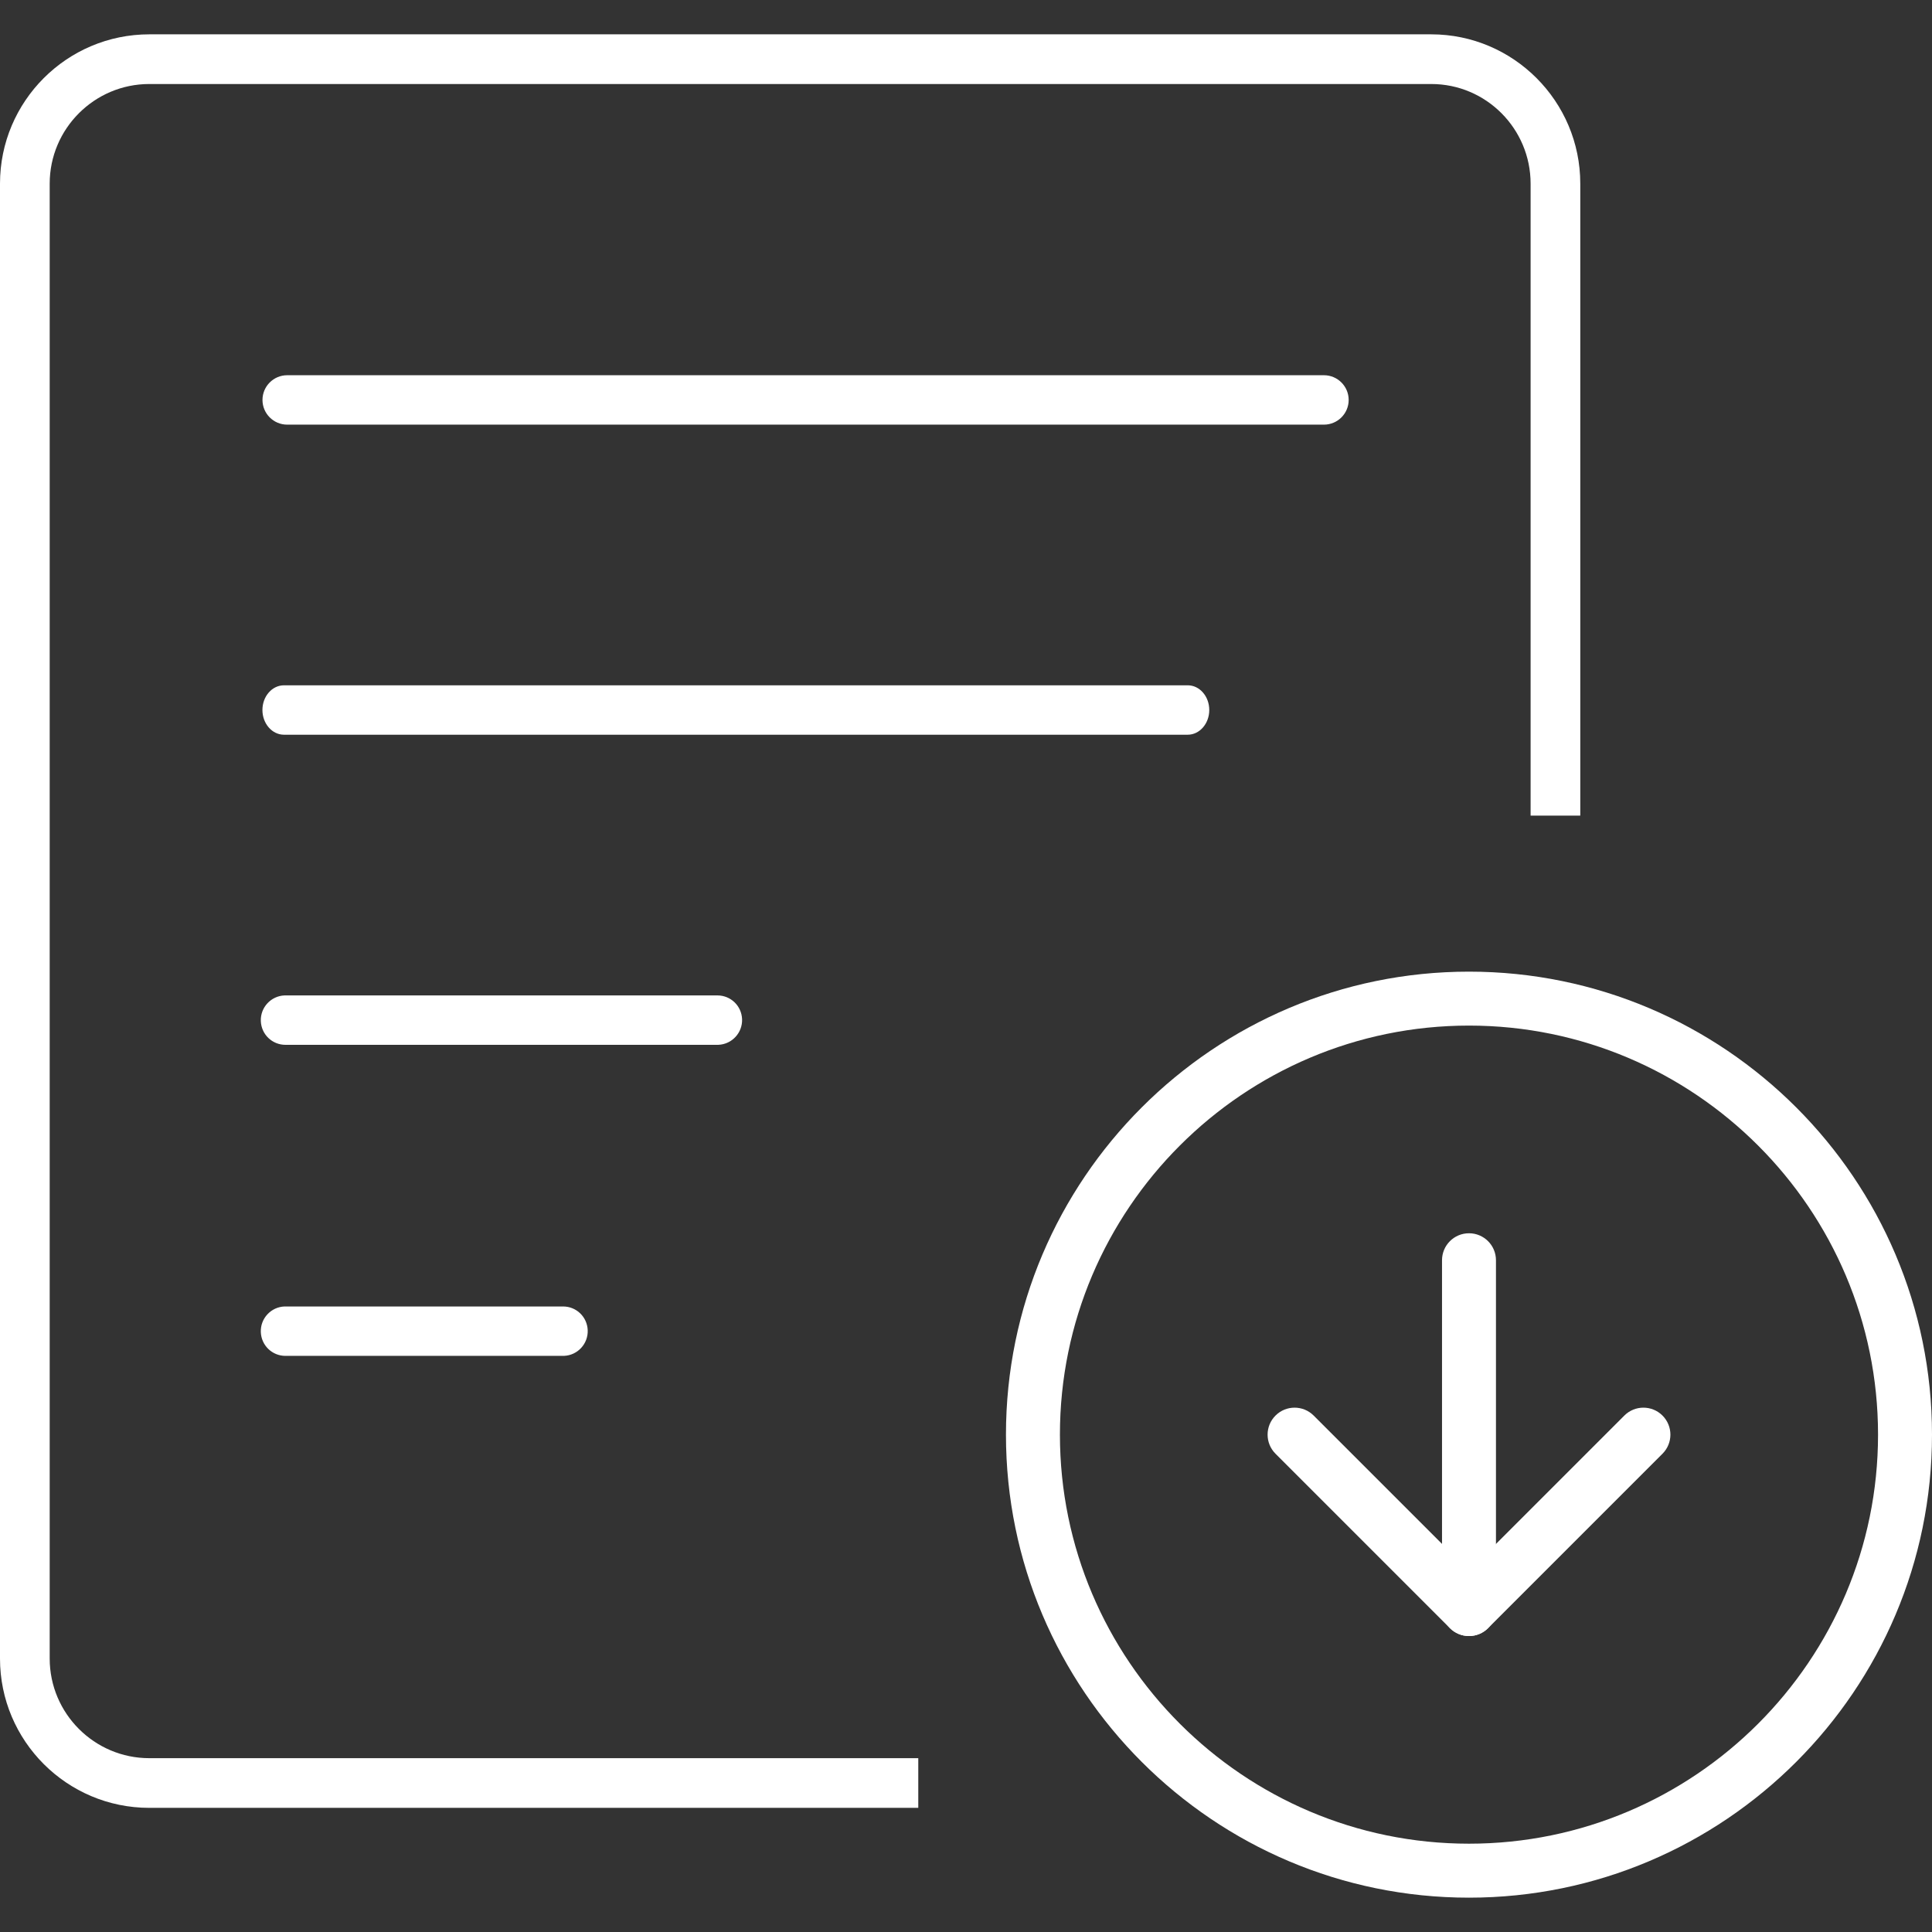
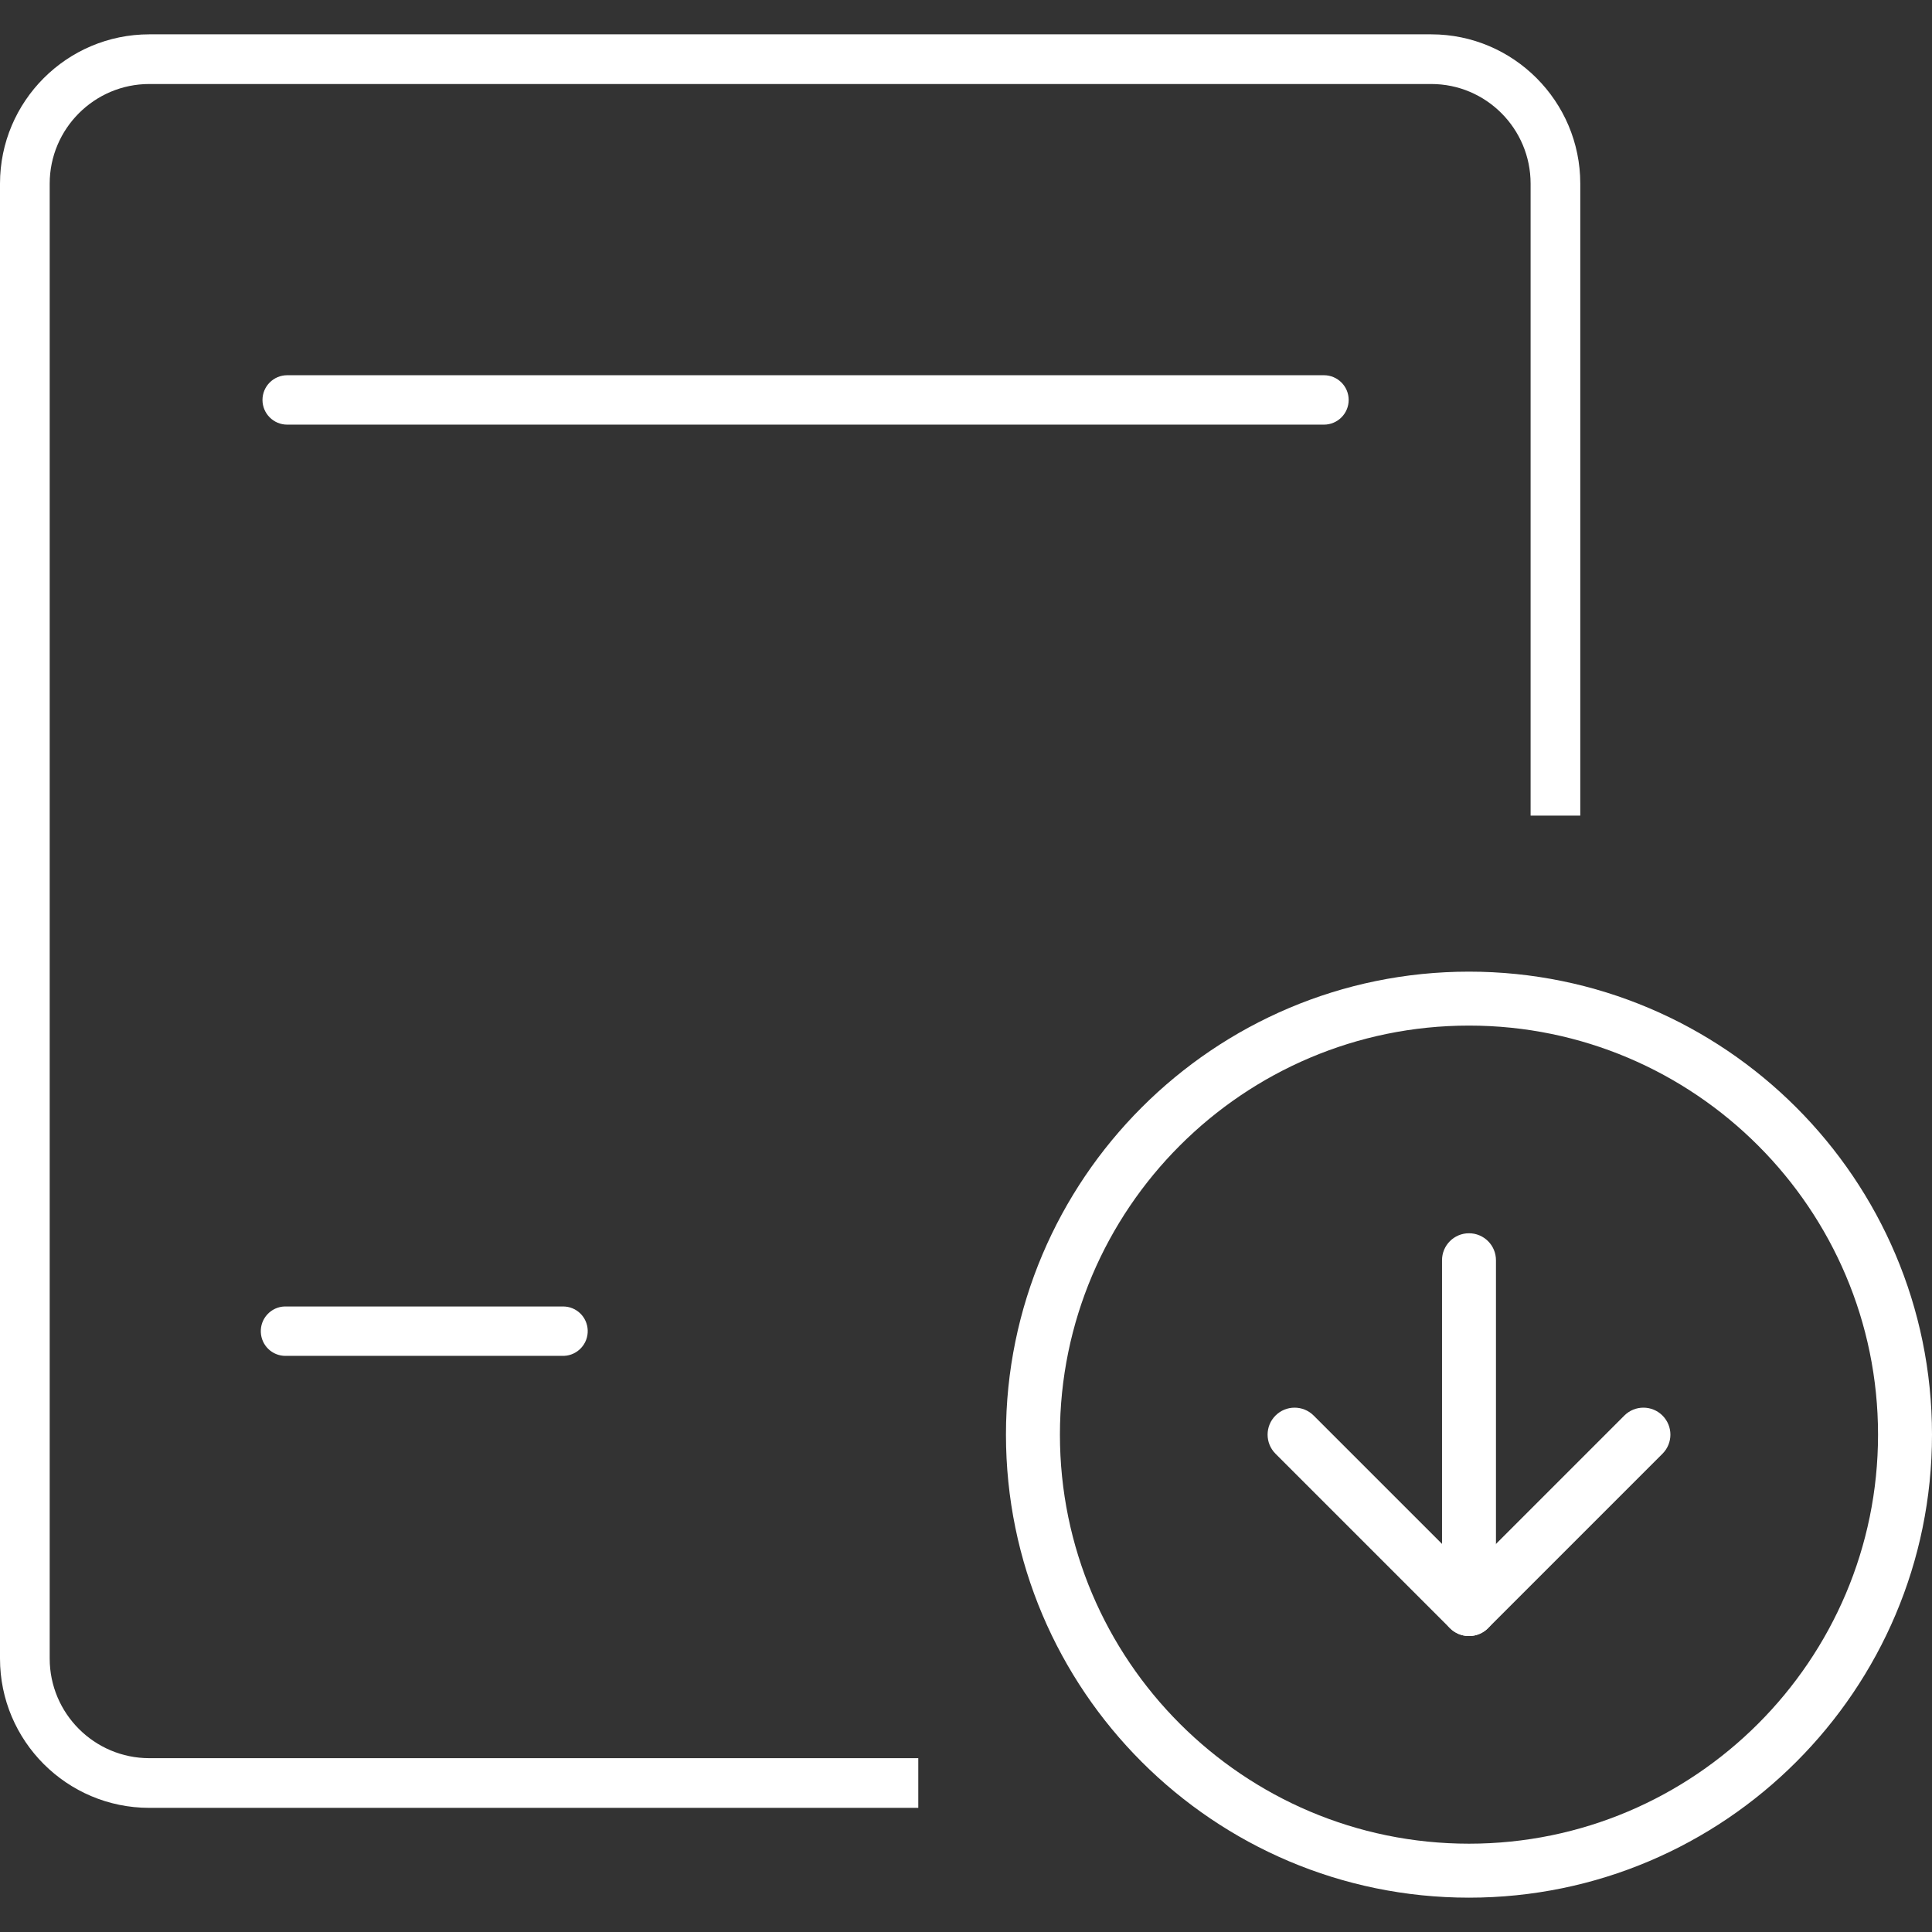
<svg xmlns="http://www.w3.org/2000/svg" id="Layer_1" data-name="Layer 1" viewBox="0 0 101 101">
  <rect x="0" y="0" width="101" height="101" fill="#333333" stroke="none" />
  <defs>
    <style>
      .cls-1 {
        fill: #fff;
      }
    </style>
  </defs>
  <g>
    <path class="cls-1" d="M15.013,22.199c-.712,0-1.291-.579-1.291-1.291s.579-1.292,1.291-1.292h54.2c.712,0,1.292.579,1.292,1.292s-.58,1.291-1.292,1.291H15.013Z" />
-     <path class="cls-1" d="M14.845,38.409c-.62,0-1.125-.579-1.126-1.291,0-.345.117-.669.329-.913.212-.244.495-.378.796-.379h47.249c.3,0,.583.135.795.379.212.244.329.569.329.913,0,.712-.505,1.291-1.125,1.291H14.845Z" />
-     <path class="cls-1" d="M14.924,54.621c-.696,0-1.262-.545-1.289-1.242-.027-.712.529-1.313,1.241-1.341h22.629c.696,0,1.262.545,1.289,1.241.027.712-.529,1.313-1.241,1.341H14.924Z" />
    <path class="cls-1" d="M14.924,70.882c-.696,0-1.262-.546-1.289-1.242-.013-.345.108-.675.343-.928.234-.253.553-.4.898-.413h14.559c.696-.001,1.262.544,1.289,1.241.027.712-.529,1.313-1.241,1.341h-14.559Z" />
    <path class="cls-1" d="M82.613,9.6v33.037h-2.597V9.6c0-2.87-2.324-5.208-5.194-5.208H7.805c-2.87,0-5.207,2.337-5.207,5.208v77.105c0,2.87,2.337,5.208,5.207,5.208h40.2v2.597H7.805c-4.305,0-7.805-3.499-7.805-7.805V9.6C0,5.295,3.499,1.795,7.805,1.795h67.017c4.292,0,7.791,3.499,7.791,7.805Z" />
  </g>
  <g>
    <path class="cls-1" d="M76.795,99.205c-13.347,0-24.206-10.858-24.206-24.205s10.859-24.205,24.206-24.205,24.205,10.858,24.205,24.205-10.858,24.205-24.205,24.205ZM76.795,53.615c-11.792,0-21.385,9.593-21.385,21.384s9.593,21.384,21.385,21.384,21.384-9.593,21.384-21.384-9.593-21.384-21.384-21.384Z" />
    <path class="cls-1" d="M76.795,85.528c-.361,0-.722-.138-.997-.413l-9.118-9.118c-.551-.551-.551-1.444,0-1.995s1.444-.551,1.995,0l8.121,8.12,8.12-8.12c.551-.551,1.444-.551,1.995,0,.551.551.551,1.444,0,1.995l-9.118,9.118c-.275.275-.637.413-.997.413Z" />
    <path class="cls-1" d="M76.795,85.528c-.779,0-1.41-.631-1.41-1.41v-18.236c0-.779.631-1.41,1.41-1.41s1.41.631,1.41,1.41v18.236c0,.779-.631,1.41-1.41,1.41Z" />
  </g>
</svg>